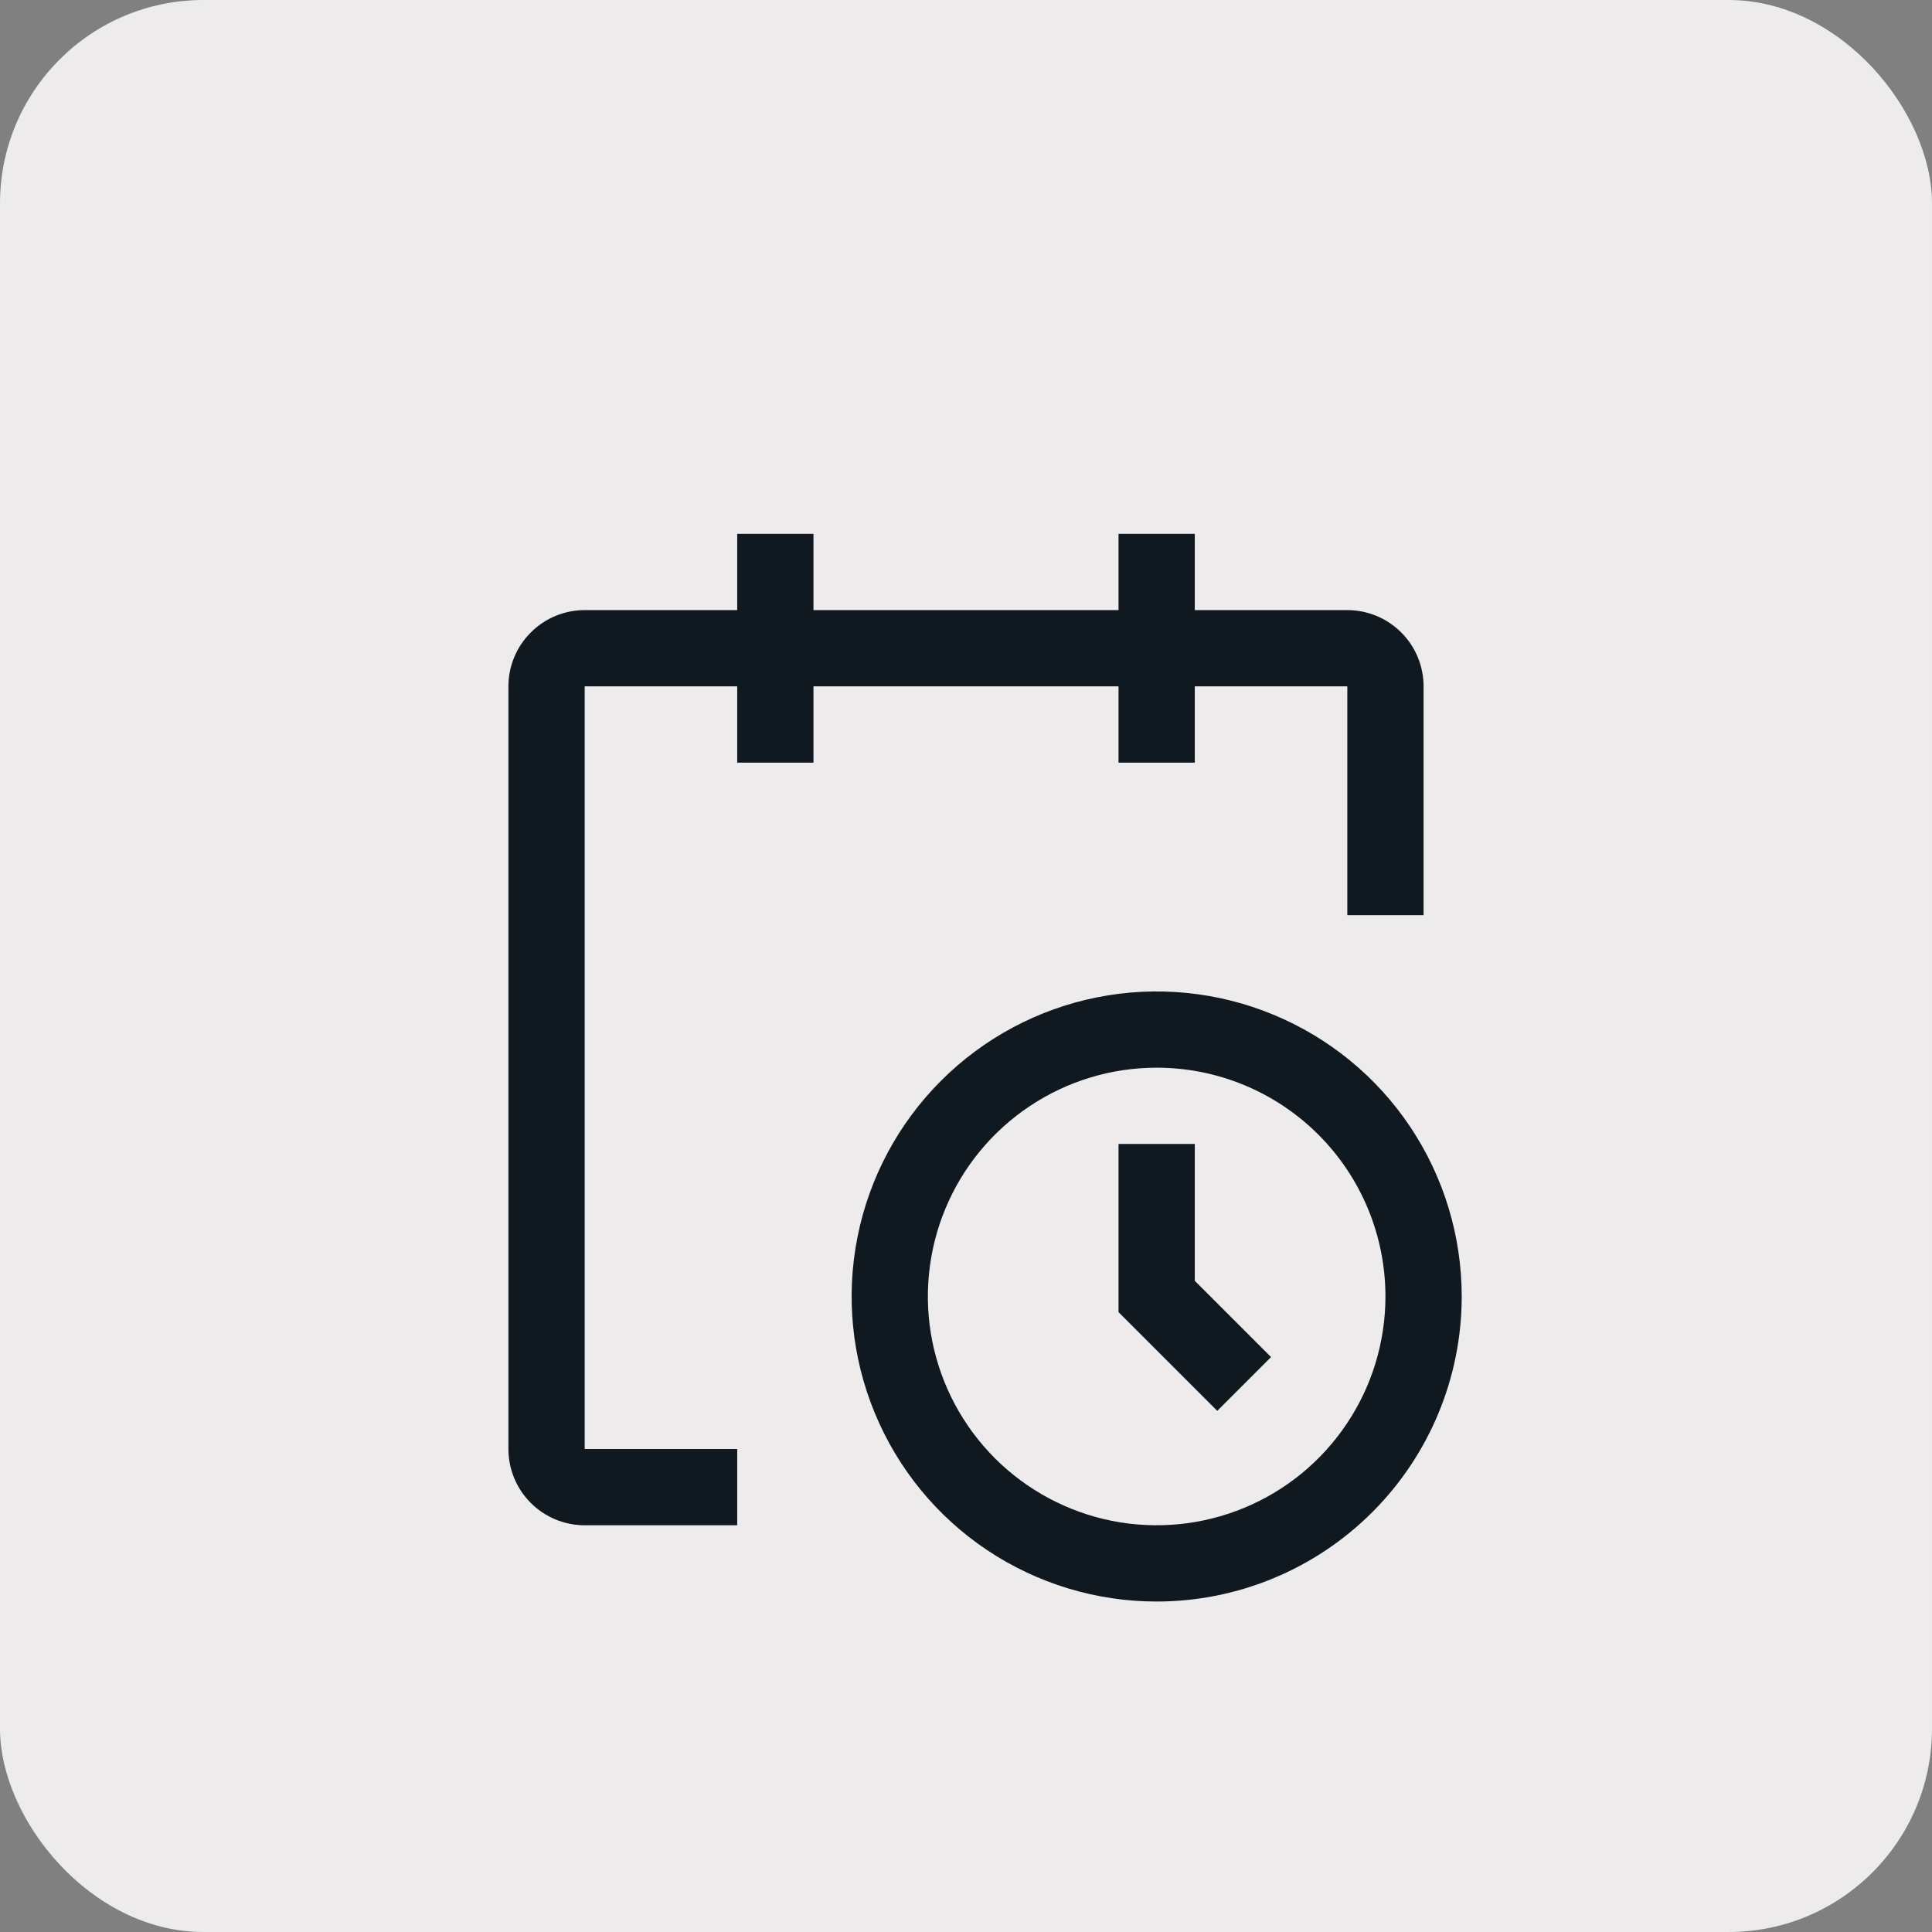
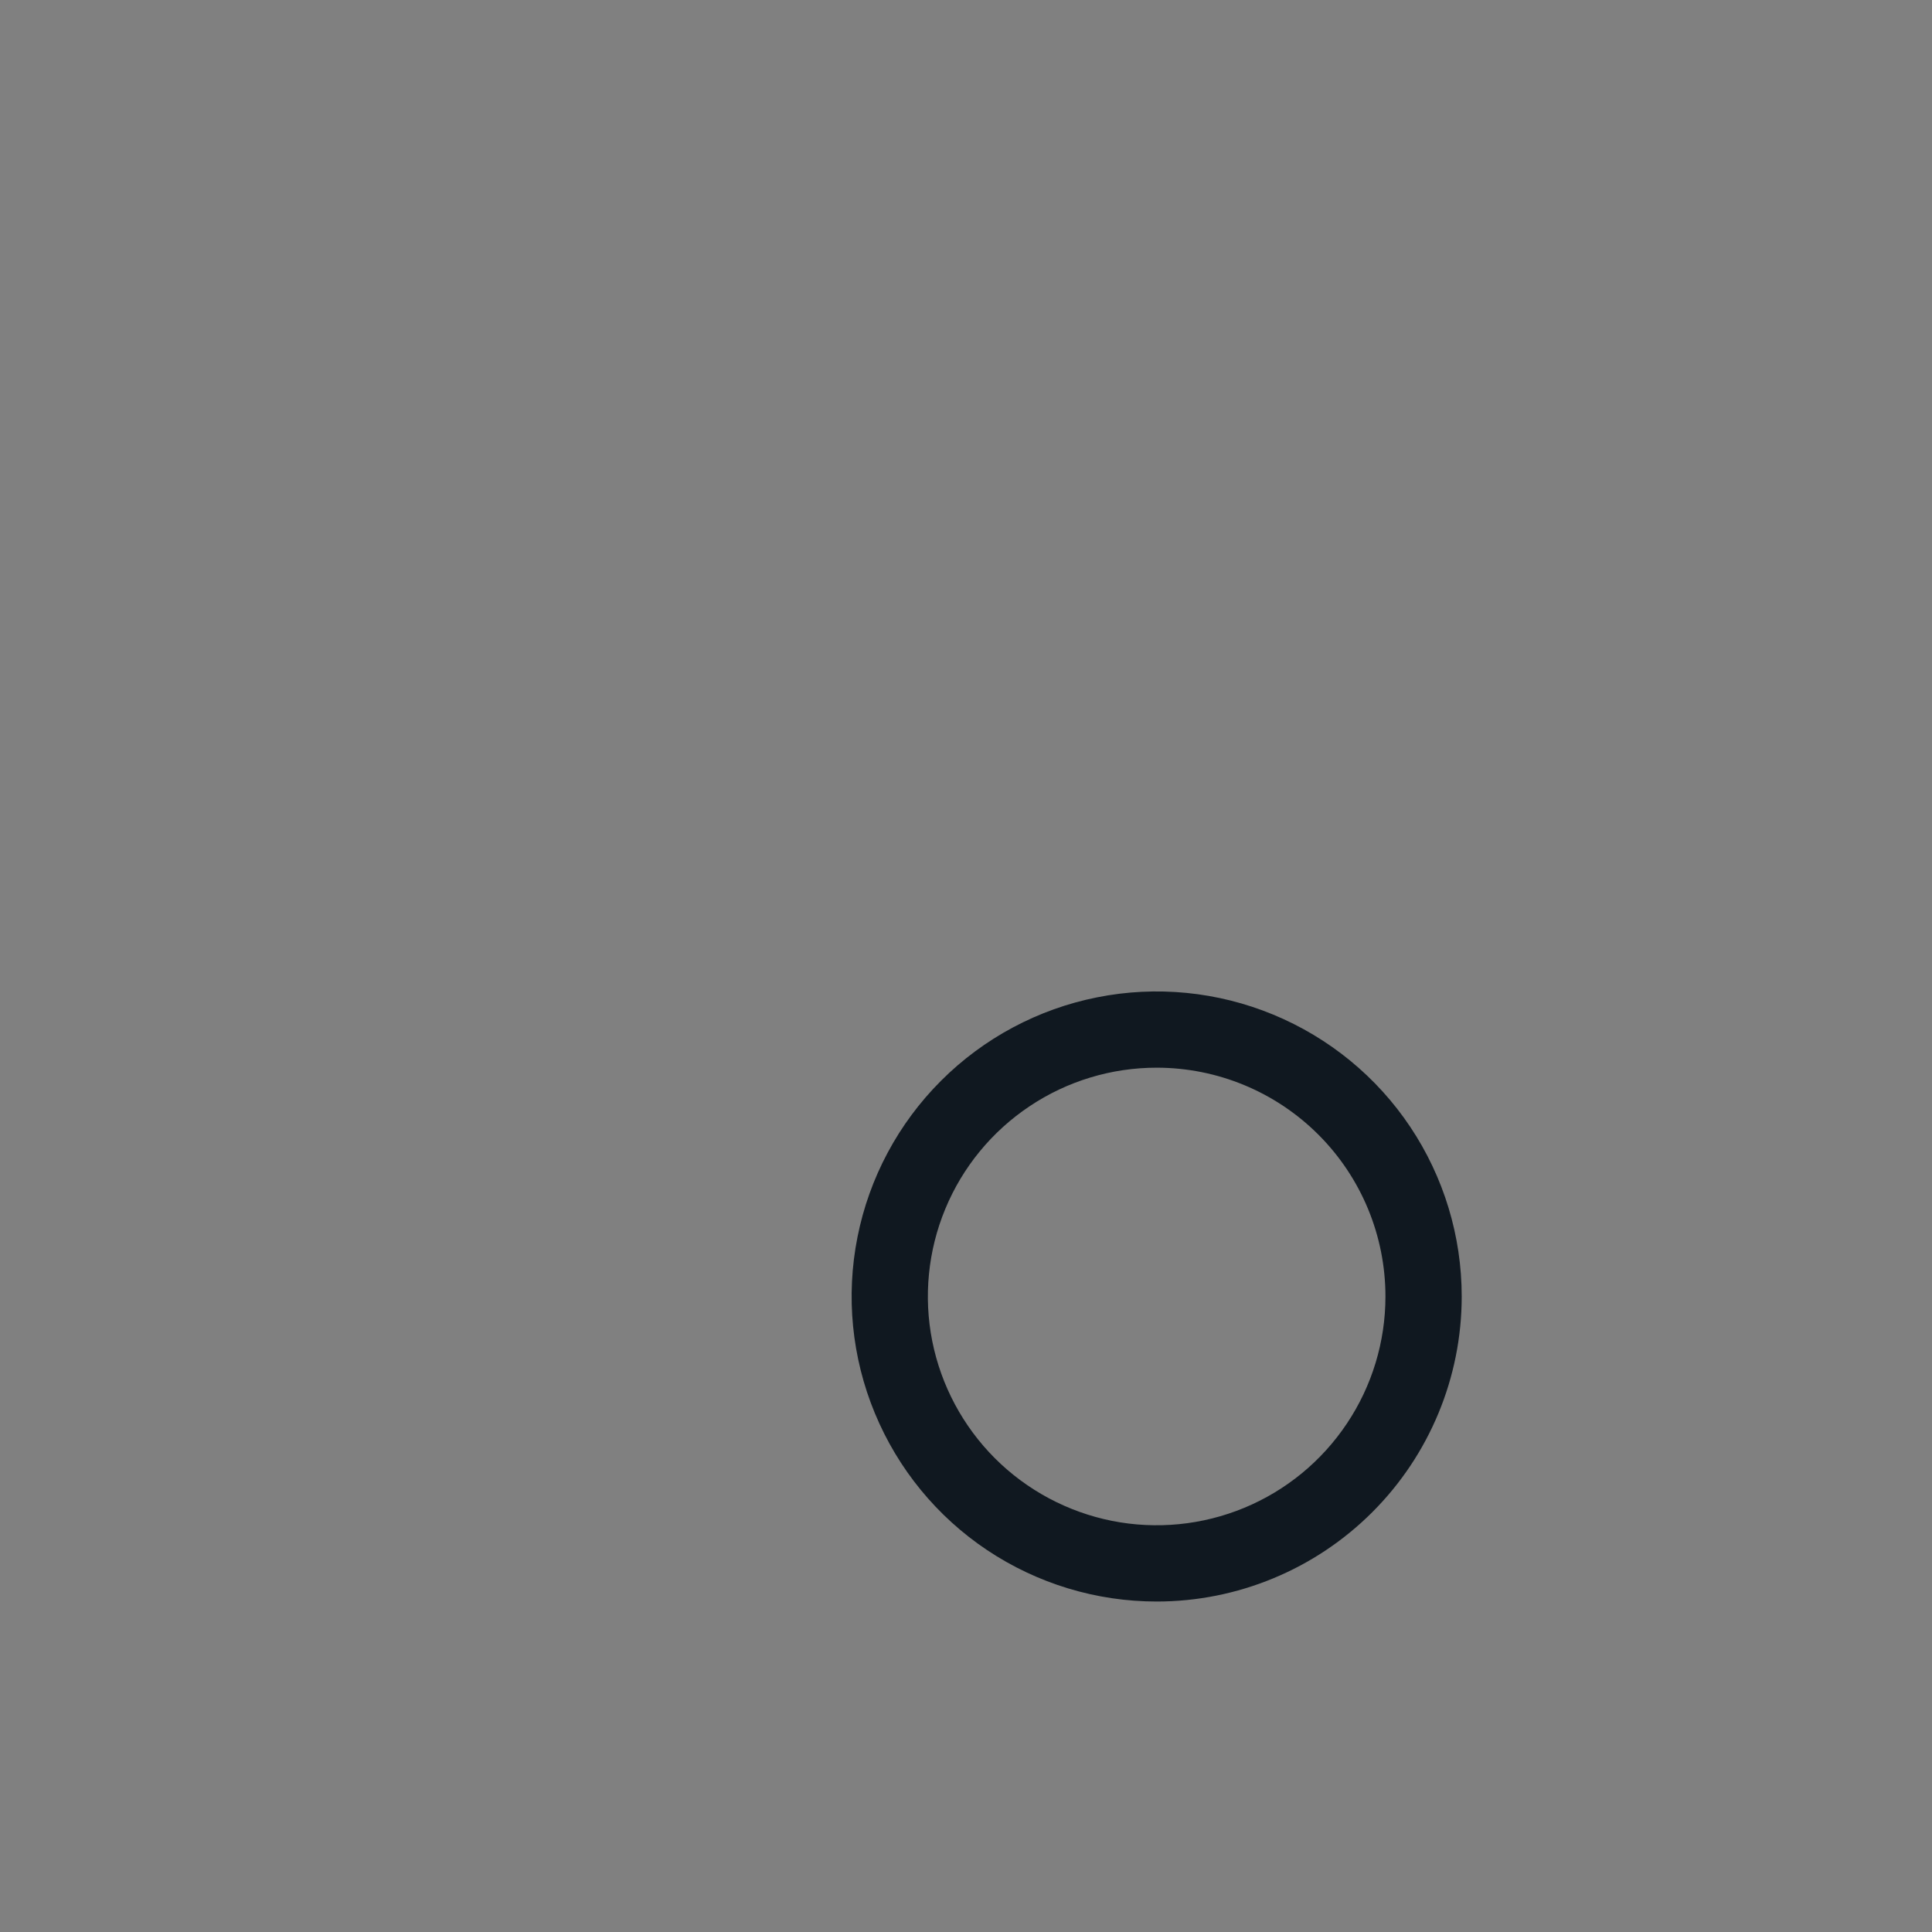
<svg xmlns="http://www.w3.org/2000/svg" width="38" height="38" viewBox="0 0 38 38" fill="none">
  <rect x="0" y="0" width="38" height="38" fill="#808080" stroke="none" />
-   <rect width="38" height="38" rx="4" fill="#EDEBEB" />
-   <path d="M23.5 25.192L25 26.692L23.942 27.75L22 25.808V22.5H23.5V25.192Z" fill="#101820" />
  <path fill-rule="evenodd" clip-rule="evenodd" d="M21.58 19.616C22.743 19.384 23.949 19.503 25.045 19.957C26.142 20.411 27.08 21.179 27.739 22.166C28.398 23.153 28.75 24.313 28.75 25.5C28.75 27.091 28.117 28.617 26.992 29.742C25.867 30.867 24.341 31.5 22.75 31.5C21.563 31.5 20.403 31.148 19.416 30.489C18.429 29.83 17.661 28.892 17.207 27.795C16.753 26.699 16.634 25.493 16.866 24.33C17.097 23.166 17.669 22.097 18.508 21.258C19.347 20.419 20.416 19.847 21.58 19.616ZM22.75 21C21.86 21 20.989 21.264 20.25 21.759C19.51 22.253 18.933 22.956 18.593 23.777C18.252 24.599 18.163 25.505 18.336 26.377C18.51 27.25 18.939 28.052 19.568 28.682C20.198 29.311 21 29.74 21.873 29.914C22.745 30.087 23.651 29.998 24.473 29.657C25.294 29.317 25.997 28.74 26.491 28C26.986 27.261 27.25 26.39 27.25 25.5C27.25 24.306 26.776 23.162 25.932 22.318C25.088 21.474 23.944 21 22.75 21Z" fill="#101820" />
-   <path d="M16 10.5V12H22V10.5H23.5V12H26.5C26.898 12 27.279 12.158 27.561 12.44C27.842 12.721 28 13.102 28 13.5V18H26.5V13.5H23.5V15H22V13.5H16V15H14.5V13.5H11.5V28.5H14.5V30H11.5C11.102 30 10.721 29.842 10.44 29.561C10.158 29.279 10 28.898 10 28.5V13.5C10 13.102 10.158 12.721 10.44 12.44C10.721 12.158 11.102 12 11.5 12H14.5V10.5H16Z" fill="#101820" />
</svg>